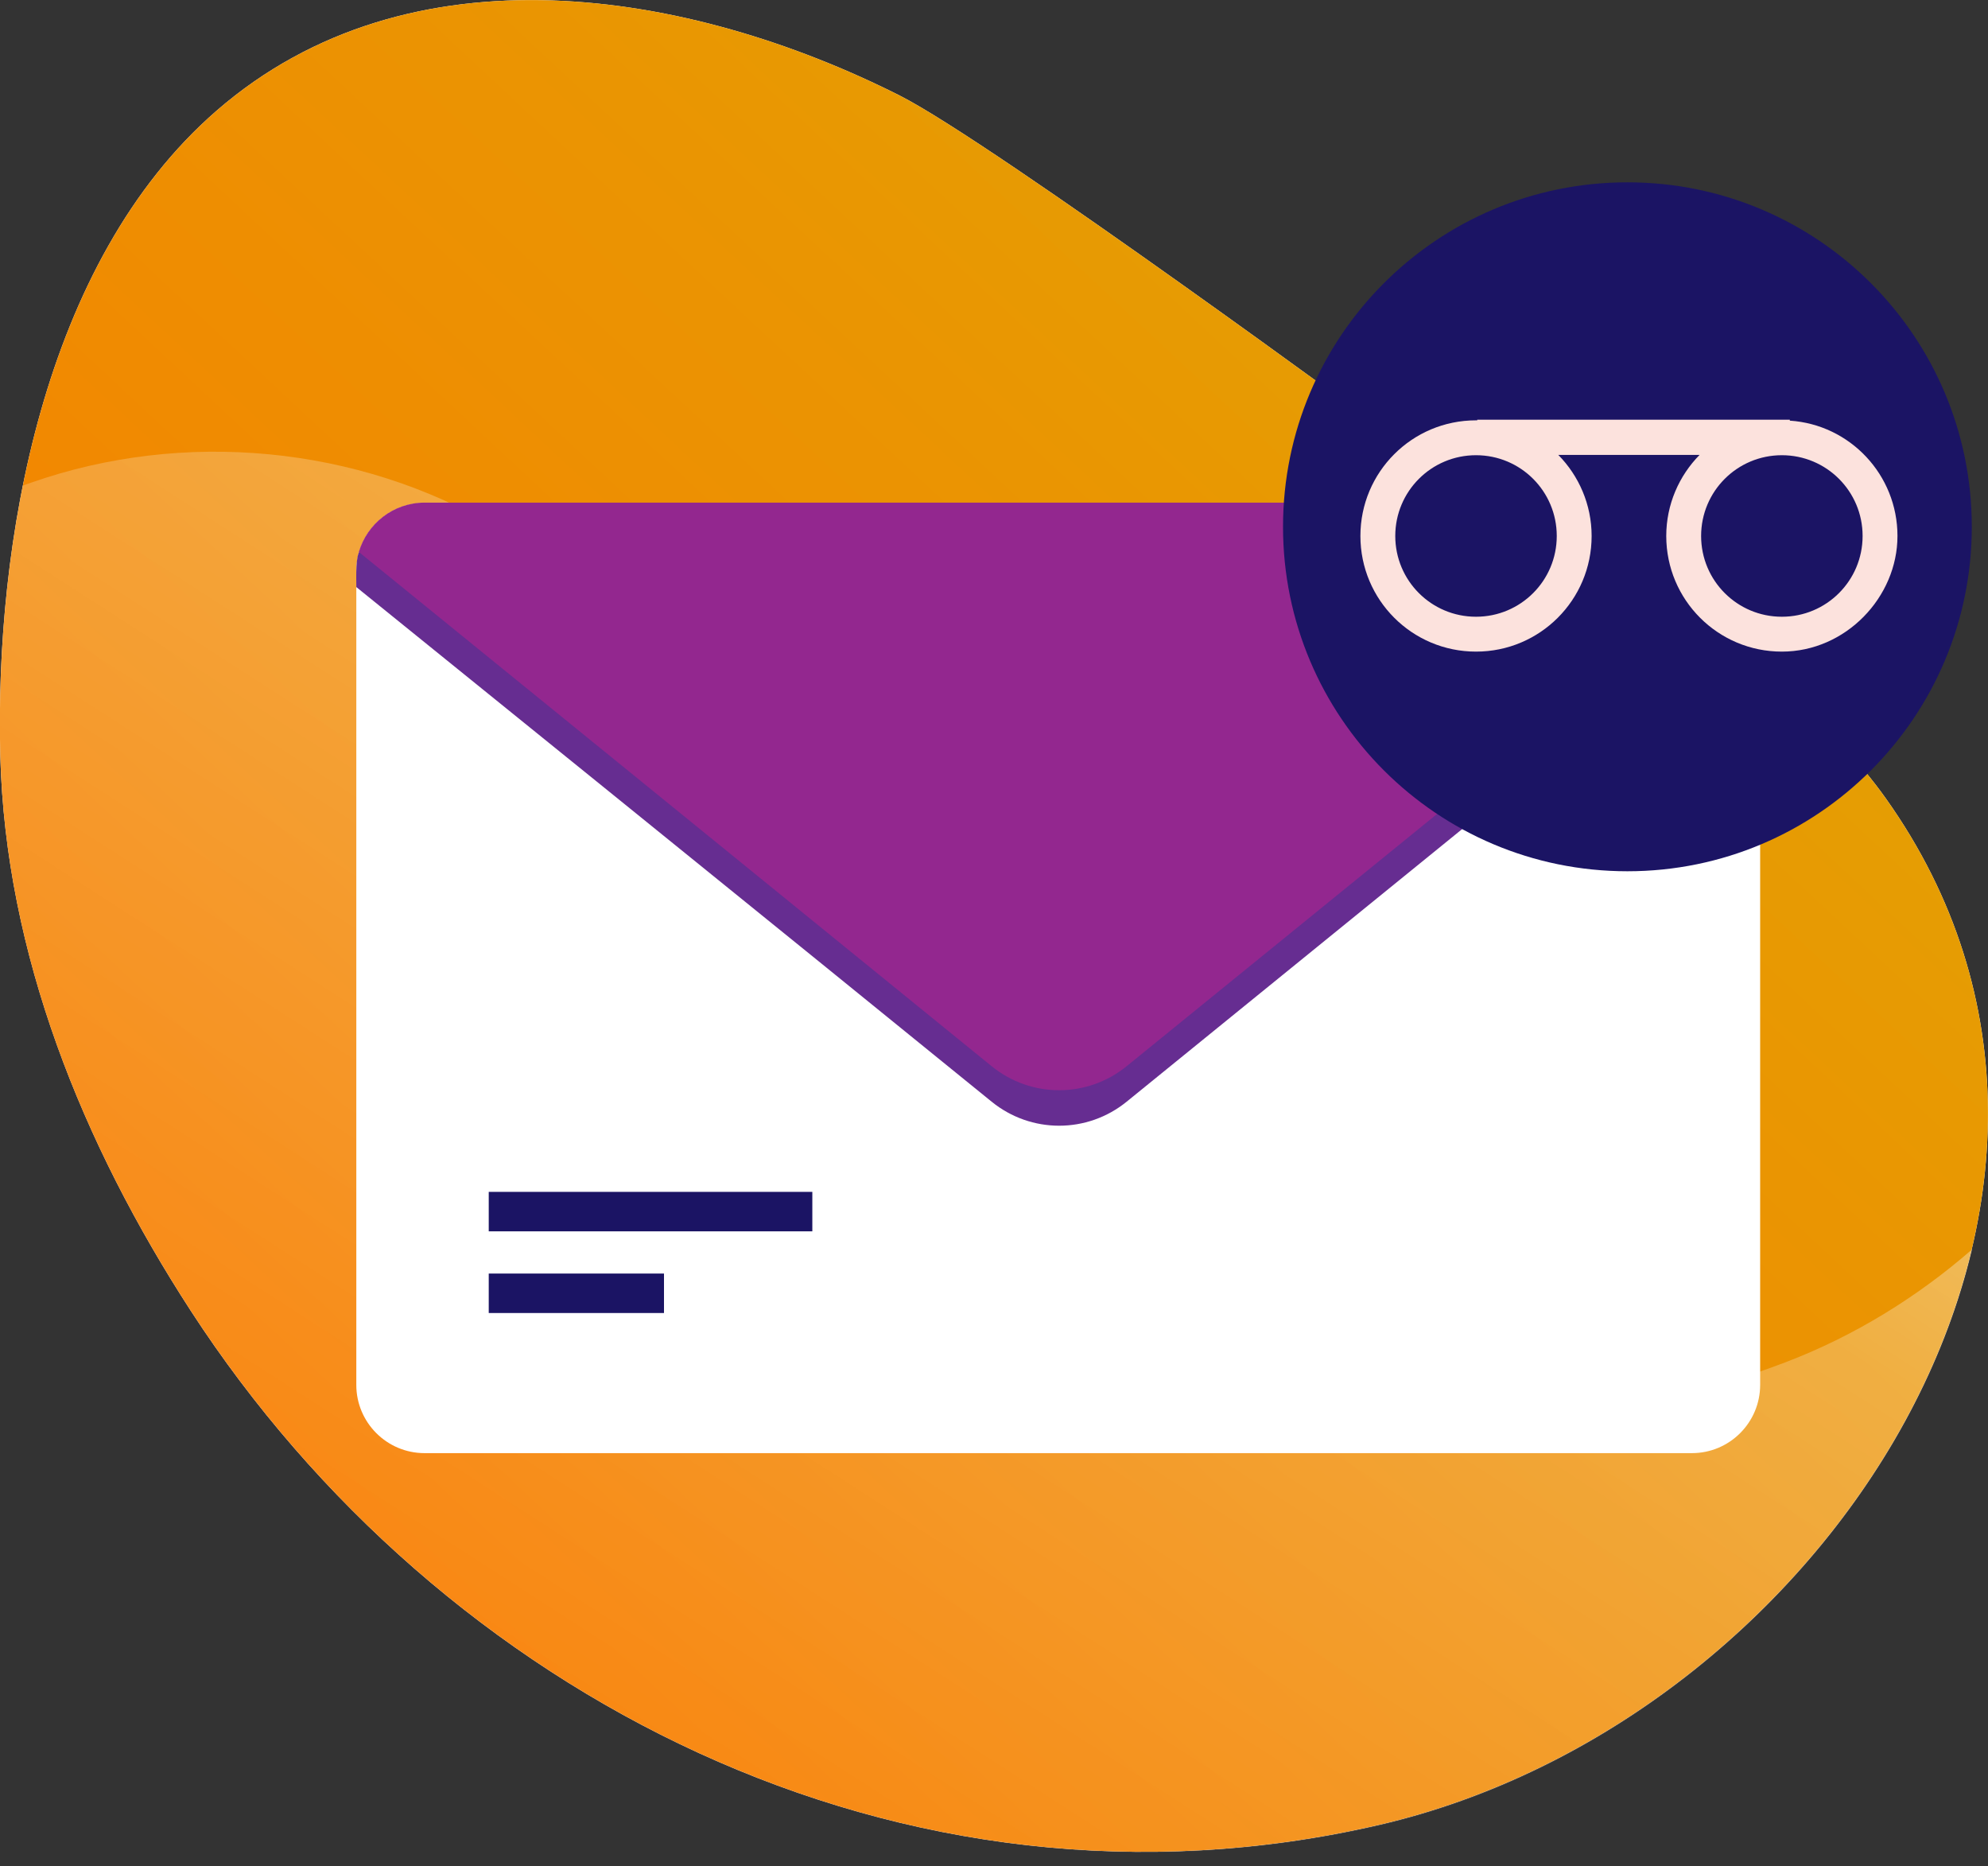
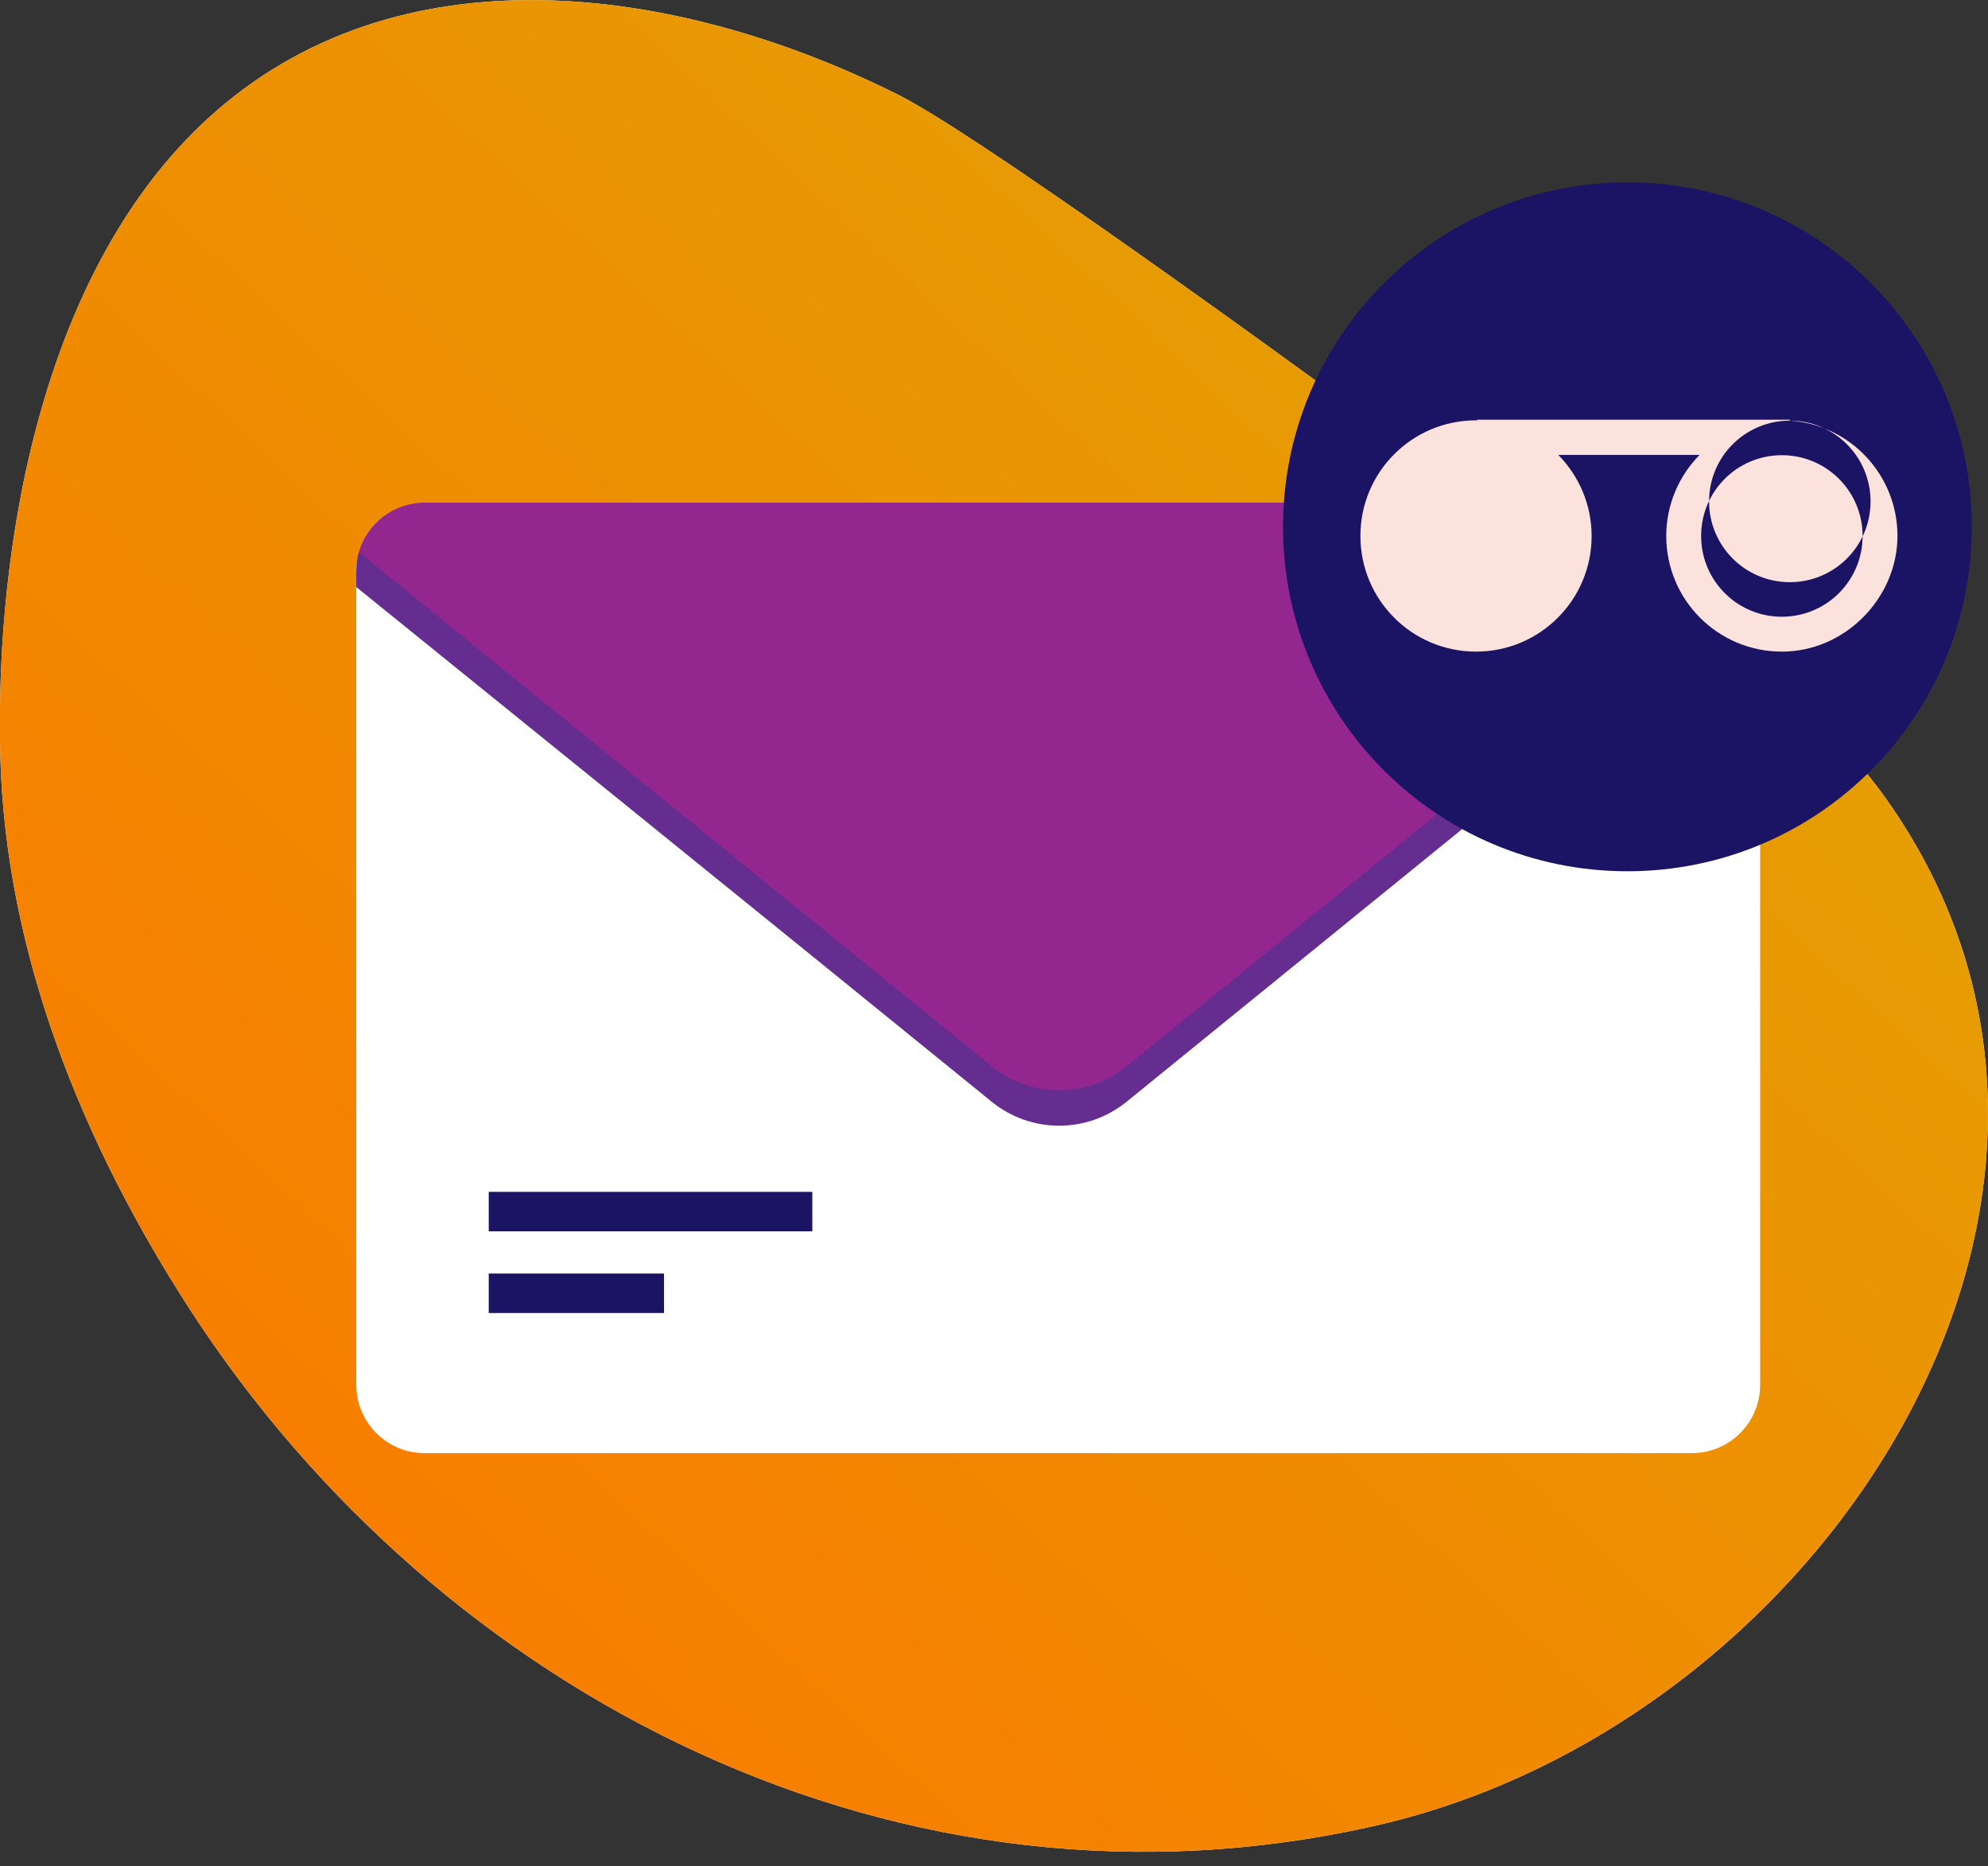
<svg xmlns="http://www.w3.org/2000/svg" id="Layer_1" version="1.1" viewBox="0 0 65 61">
  <rect x="0" y="0" width="65" height="61" fill="#333333" stroke="none" />
  <defs>
    <style>
      .st0 {
        fill: #fce2dd;
      }

      .st0, .st1, .st2, .st3, .st4, .st5 {
        fill-rule: evenodd;
      }

      .st1 {
        fill: url(#Gold_Dust);
      }

      .st2 {
        fill: #fff;
      }

      .st3 {
        fill: #93278f;
      }

      .st6 {
        fill: #1b1464;
      }

      .st4 {
        fill: #662d91;
      }

      .st5 {
        fill: url(#linear-gradient);
      }
    </style>
    <linearGradient id="Gold_Dust" data-name="Gold Dust" x1="-8.81" y1="-10.17" x2="93.48" y2="99.41" gradientTransform="translate(0 62) scale(1 -1)" gradientUnits="userSpaceOnUse">
      <stop offset="0" stop-color="#ff7300" />
      <stop offset=".18" stop-color="#f97c00" />
      <stop offset=".47" stop-color="#ea9502" />
      <stop offset=".55" stop-color="#e59e03" />
      <stop offset=".87" stop-color="#e5c500" />
      <stop offset=".99" stop-color="#bf6f00" />
    </linearGradient>
    <linearGradient id="linear-gradient" x1="58.04" y1="71.94" x2="9.02" y2="-4.14" gradientTransform="translate(0 62) scale(1 -1)" gradientUnits="userSpaceOnUse">
      <stop offset="0" stop-color="#fff" />
      <stop offset=".49" stop-color="#fff" stop-opacity=".25" />
      <stop offset="1" stop-color="#fff" stop-opacity="0" />
    </linearGradient>
  </defs>
  <path class="st2" d="M45.58,14.31S32.48,4.67,29.41,3.12C22.54-.34,13.4-1.87,7.08,3.62,1.37,8.58-.17,17.8.01,24.71c.17,6.46,2.68,12.67,6.23,18.14,8.14,12.53,23.22,20.42,38.85,16.8,14.52-3.36,25.78-20.59,16.57-33.55-3.49-4.91-11.07-8.77-16.09-11.8Z" />
  <path class="st1" d="M45.58,14.31S32.48,4.67,29.41,3.12C22.54-.34,13.4-1.87,7.08,3.62,1.37,8.58-.17,17.8.01,24.71c.17,6.46,2.68,12.67,6.23,18.14,8.14,12.53,23.22,20.42,38.85,16.8,14.52-3.36,25.78-20.59,16.57-33.55-3.49-4.91-11.07-8.77-16.09-11.8Z" />
-   <path class="st5" d="M.75,15.87c.09-.03.17-.06.26-.09,4.98-1.75,10.69-1.22,15.24,1.47,15.08,8.91,19.02,36.06,42.13,27.28,2.23-.85,4.3-2.12,6.1-3.69-2.08,8.79-10.06,16.67-19.38,18.83-15.63,3.61-30.71-4.27-38.85-16.8C2.69,37.38.19,31.17.01,24.71c-.07-2.72.12-5.81.74-8.85Z" />
  <path class="st2" d="M57.55,18.67c0-1.23-1-2.23-2.23-2.23H13.88c-1.23,0-2.23,1-2.23,2.23v26.6c0,1.23,1,2.23,2.23,2.23h41.44c1.23,0,2.23-1,2.23-2.23v-26.6Z" />
  <path class="st4" d="M11.65,19.19c0-.36-.03-1.02.13-1.21.4-.5,1.42-.39,2.1-.39h41.44c1.03,0,1.9.7,2.16,1.65,0,0-14.91,12.12-20.64,16.77-1.29,1.05-3.13,1.05-4.42,0-5.74-4.67-20.77-16.82-20.77-16.82Z" />
  <path class="st3" d="M11.73,18.05c.27-.93,1.13-1.62,2.15-1.62h41.44c1.03,0,1.9.7,2.16,1.65,0,0-14.91,12.12-20.64,16.77-1.29,1.05-3.13,1.05-4.42,0-5.74-4.67-20.69-16.81-20.69-16.81Z" />
  <path class="st6" d="M26.56,38.96h-10.58v1.29h10.58v-1.29Z" />
  <path class="st6" d="M21.71,41.63h-5.73v1.29h5.73v-1.29Z" />
  <path class="st6" d="M53.21,28.48c6.22,0,11.26-5.04,11.26-11.26s-5.04-11.26-11.26-11.26-11.26,5.04-11.26,11.26,5.04,11.26,11.26,11.26Z" />
-   <path class="st0" d="M58.52,13.75c1.97.13,3.52,1.77,3.52,3.77s-1.69,3.78-3.78,3.78-3.78-1.69-3.78-3.78c0-1.03.42-1.97,1.09-2.65h-4.62c.67.68,1.09,1.62,1.09,2.65,0,2.09-1.69,3.78-3.78,3.78s-3.78-1.69-3.78-3.78,1.69-3.78,3.78-3.78c.01,0,.03,0,.04,0v-.02h10.22v.03ZM48.26,14.88c1.46,0,2.64,1.18,2.64,2.64s-1.18,2.64-2.64,2.64-2.64-1.18-2.64-2.64,1.18-2.64,2.64-2.64ZM58.26,14.88c1.46,0,2.64,1.18,2.64,2.64s-1.18,2.64-2.64,2.64-2.64-1.18-2.64-2.64,1.18-2.64,2.64-2.64Z" />
+   <path class="st0" d="M58.52,13.75c1.97.13,3.52,1.77,3.52,3.77s-1.69,3.78-3.78,3.78-3.78-1.69-3.78-3.78c0-1.03.42-1.97,1.09-2.65h-4.62c.67.68,1.09,1.62,1.09,2.65,0,2.09-1.69,3.78-3.78,3.78s-3.78-1.69-3.78-3.78,1.69-3.78,3.78-3.78c.01,0,.03,0,.04,0v-.02h10.22v.03Zc1.46,0,2.64,1.18,2.64,2.64s-1.18,2.64-2.64,2.64-2.64-1.18-2.64-2.64,1.18-2.64,2.64-2.64ZM58.26,14.88c1.46,0,2.64,1.18,2.64,2.64s-1.18,2.64-2.64,2.64-2.64-1.18-2.64-2.64,1.18-2.64,2.64-2.64Z" />
</svg>